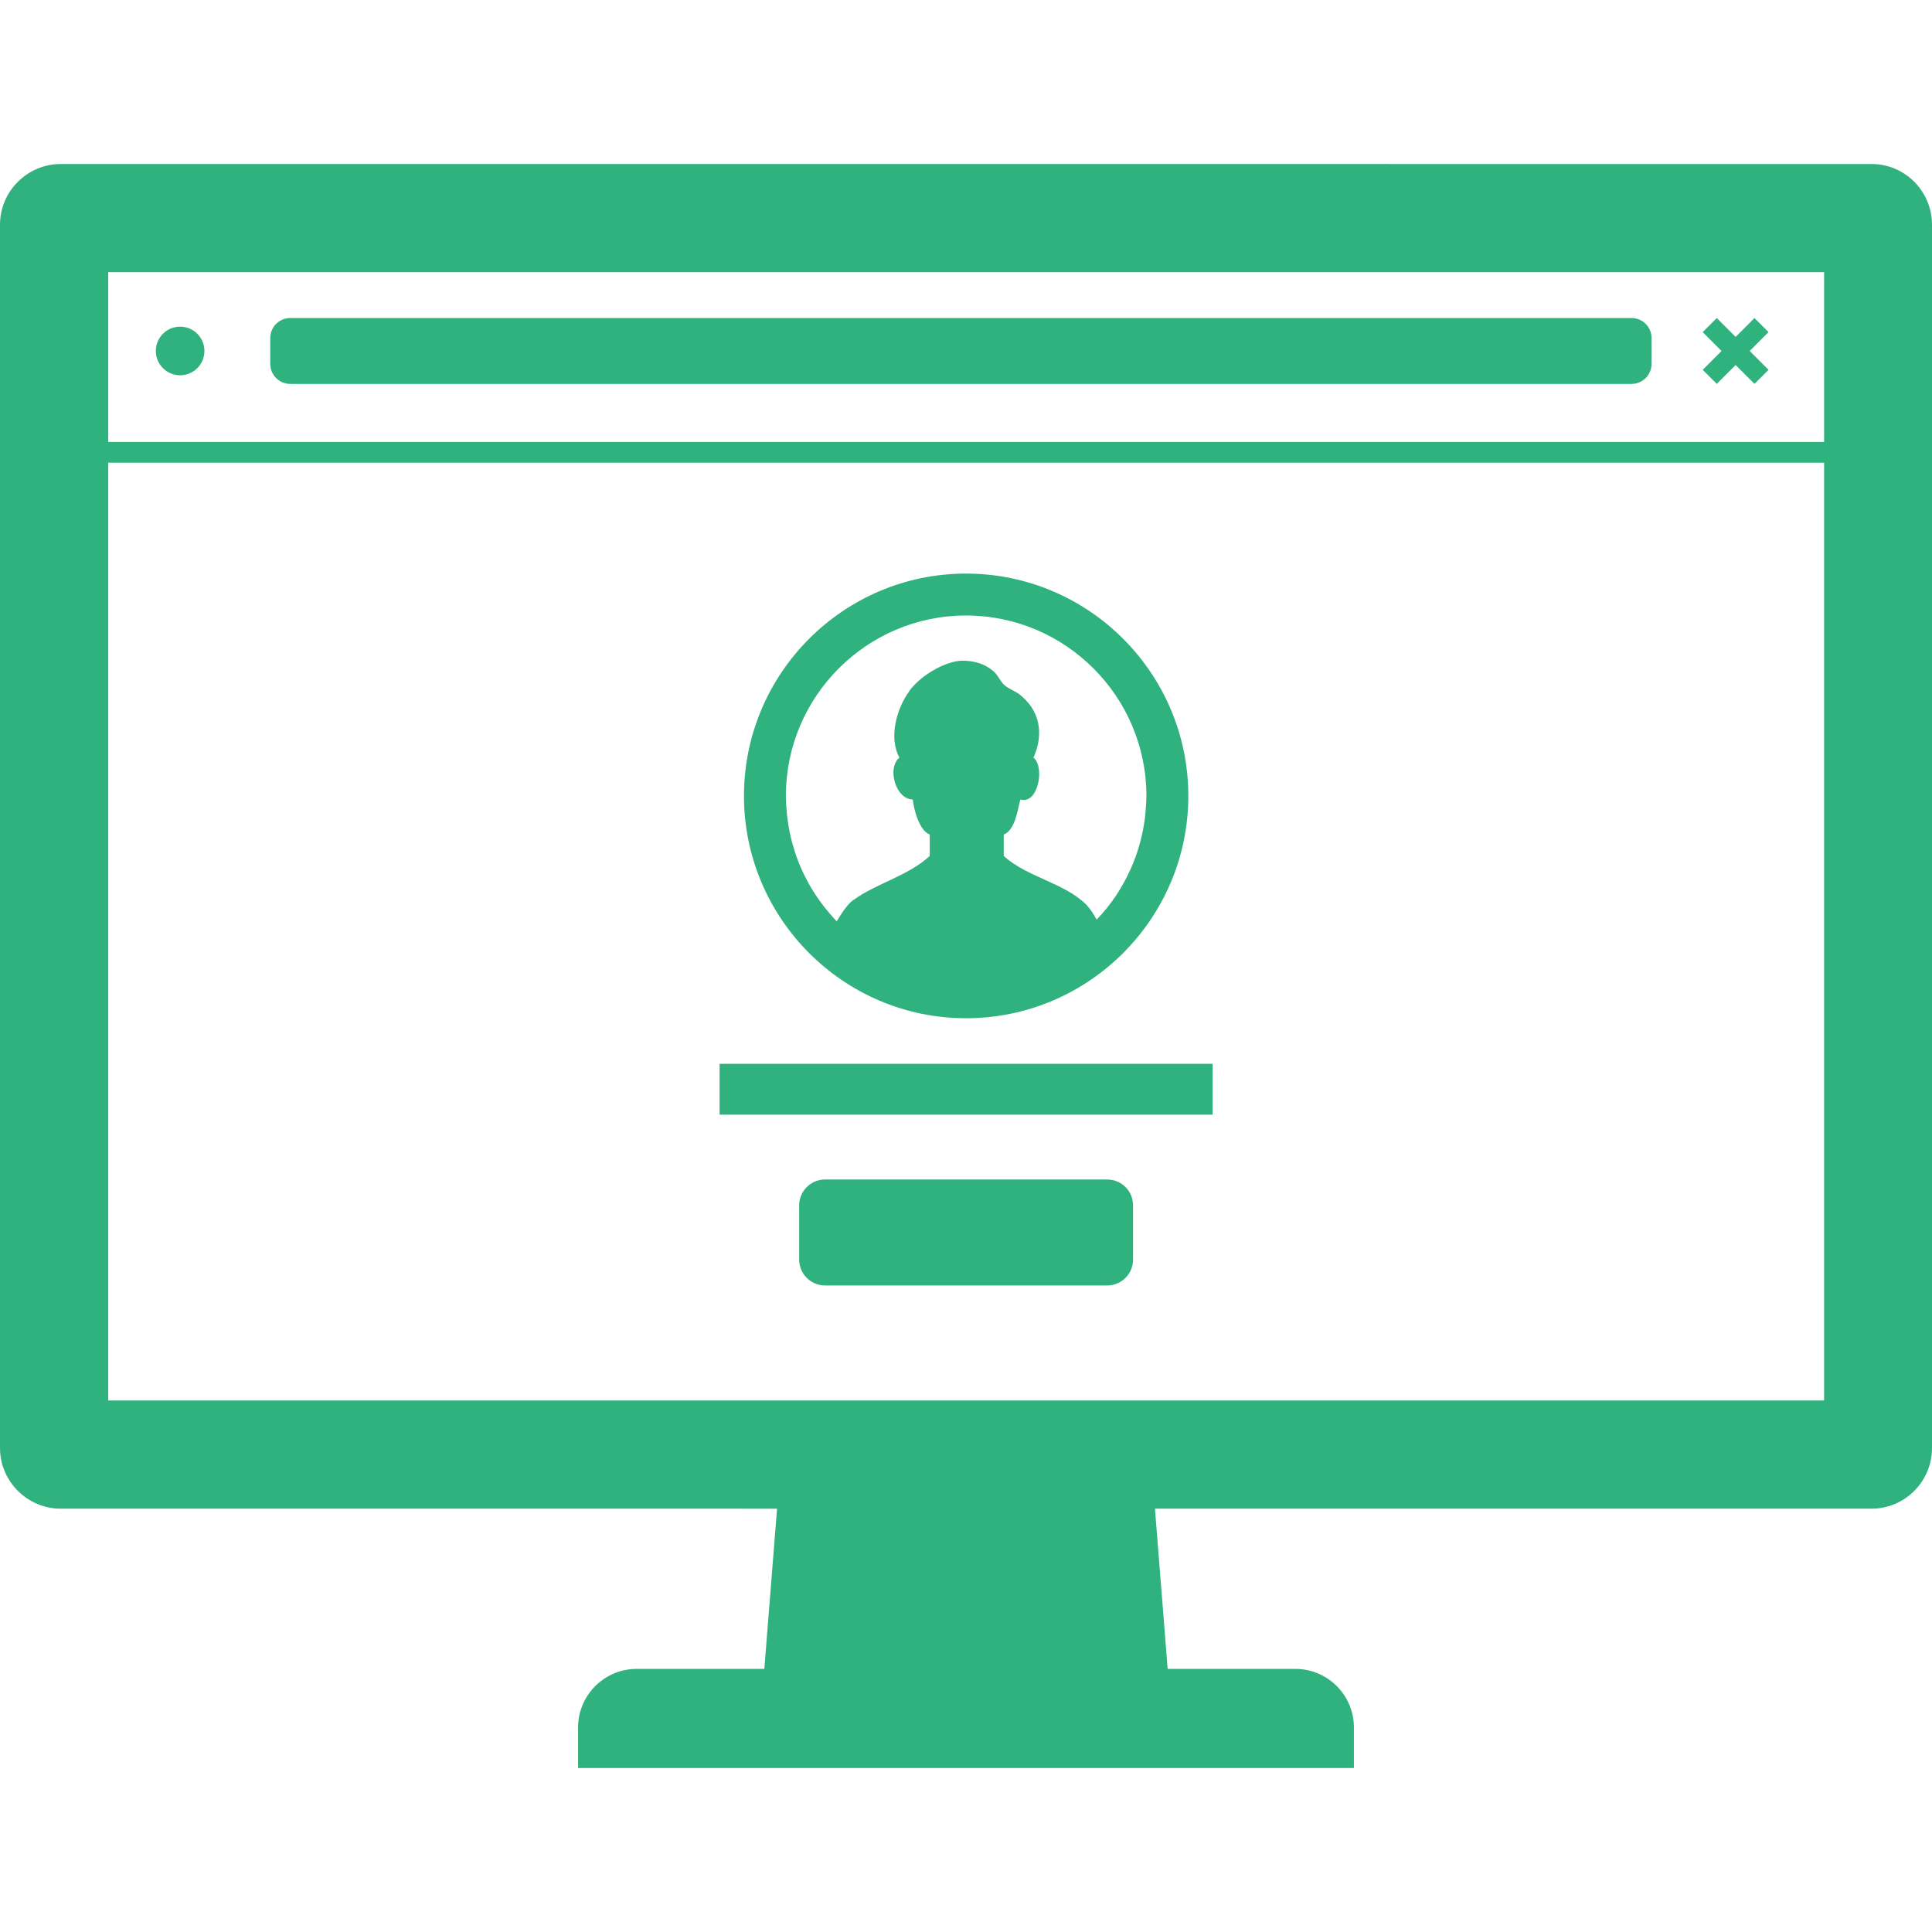
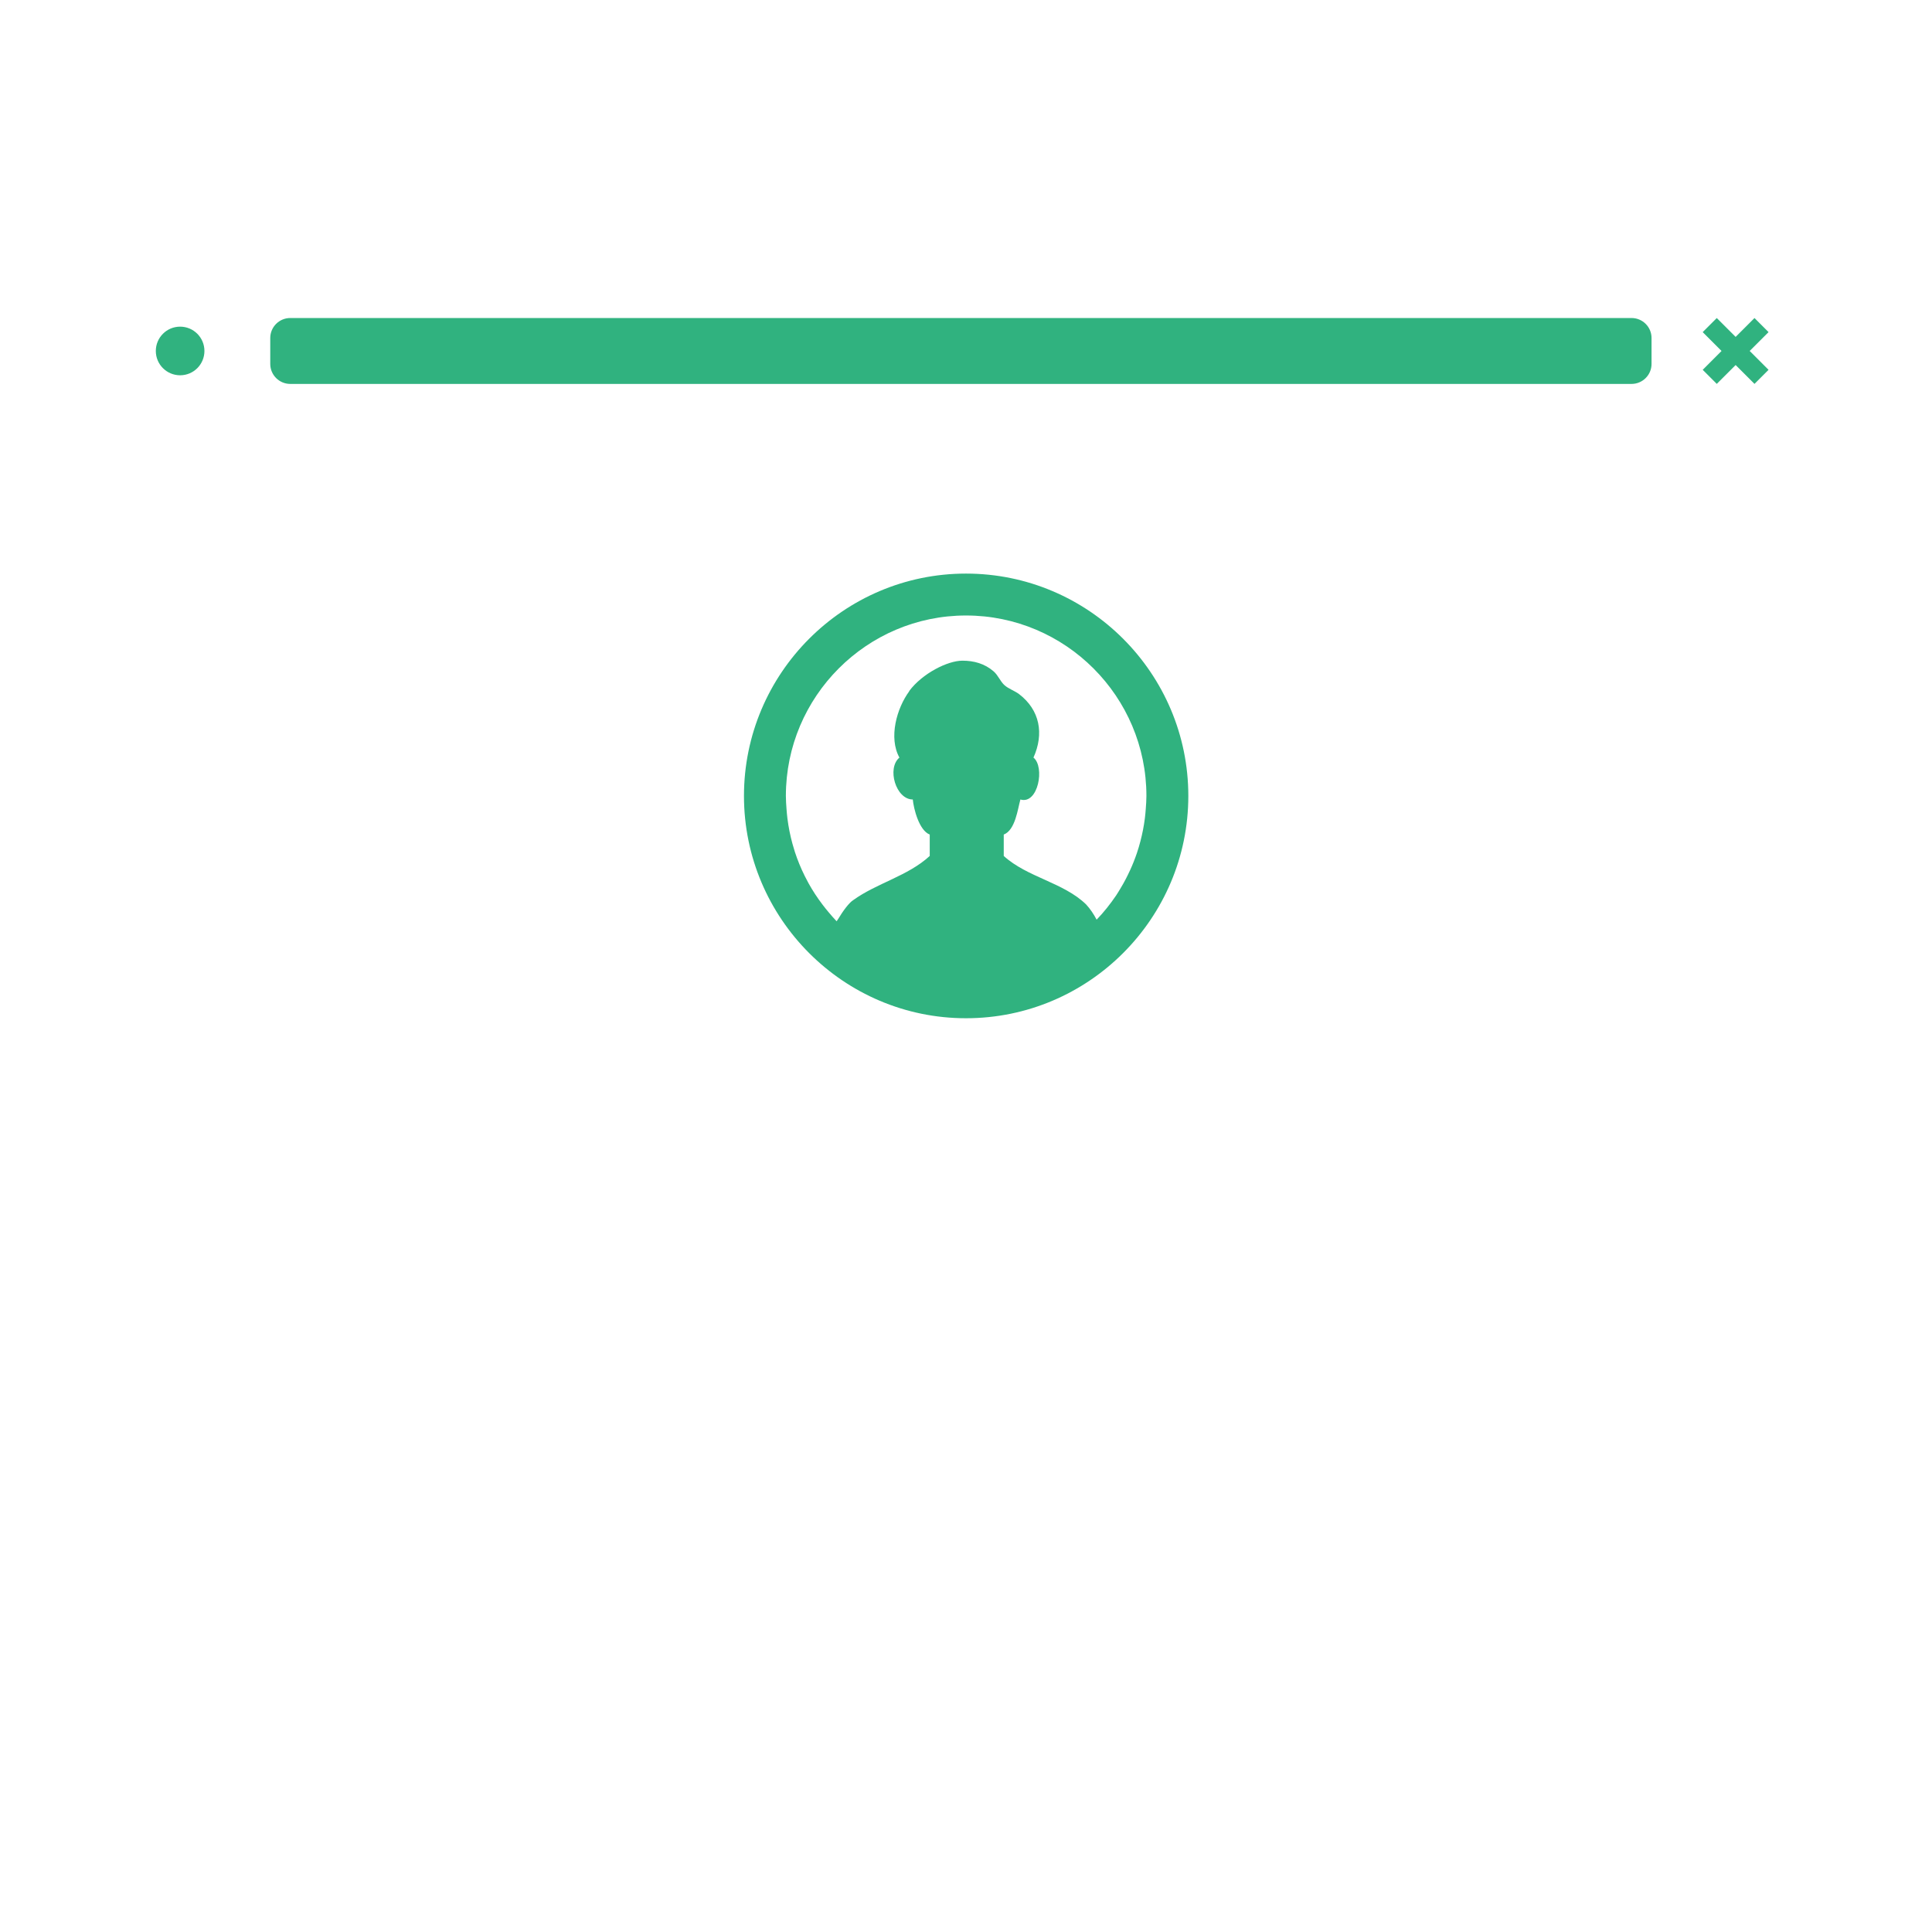
<svg xmlns="http://www.w3.org/2000/svg" version="1.1" id="_x31_0" x="0px" y="0px" viewBox="0 0 512 512" style="width: 256px; height: 256px; opacity: 1;" xml:space="preserve">
  <style type="text/css">
	.st0{fill:#374149;}
</style>
  <g>
-     <path class="st0" d="M205.926,399.828l-3.371,42.446h-33.851c-8.531,0-15.508,6.976-15.508,15.508v4.171v6.402v0.02l0,0v0.148   v0.012h205.61v-0.012v-6.57v-4.171c0-8.532-6.977-15.508-15.508-15.508h-33.851l-3.133-39.414l-0.23-3.046h189.926   c8.824,0,15.992-7.246,15.992-16.066V59.531c0-8.82-7.168-16.066-15.992-16.066H16.07C7.246,43.465,0,50.711,0,59.531v324.215   c0,8.82,7.246,16.066,16.07,16.066h175.98L205.926,399.828z M483.406,116.996v0.118H29.898l-1.226-0.004V72.133h454.734V116.996z    M28.672,122.625h454.734v247.16v1.356H28.672V122.625z" style="fill: rgb(48, 178, 127);" />
    <path class="st0" d="M47.734,99.453c3.558,0,6.442-2.886,6.442-6.445c0-3.555-2.883-6.442-6.442-6.442   c-3.558,0-6.442,2.886-6.442,6.442C41.293,96.566,44.176,99.453,47.734,99.453z" style="fill: rgb(48, 178, 127);" />
    <path class="st0" d="M76.922,101.742h355.454c2.93,0,5.301-2.375,5.301-5.301v-6.863c0-2.926-2.371-5.301-5.301-5.301H76.922   c-2.926,0-5.301,2.374-5.301,5.301v6.863C71.621,99.367,73.996,101.742,76.922,101.742z" style="fill: rgb(48, 178, 127);" />
-     <polygon class="st0" points="321.367,282.086 321.367,282.086 321.367,281.922 190.695,281.922 190.695,295.199 190.695,295.238    190.695,295.238 190.695,295.398 321.367,295.398 321.367,282.125  " style="fill: rgb(48, 178, 127);" />
-     <path class="st0" d="M293.418,312.578h-74.773c-3.786,0-6.856,3.07-6.856,6.855v14.375c0,3.785,3.07,6.855,6.856,6.855h74.773   c3.786,0,6.856-3.07,6.856-6.855v-14.375C300.274,315.648,297.203,312.578,293.418,312.578z" style="fill: rgb(48, 178, 127);" />
    <path class="st0" d="M256,269.844c32.531,0,58.918-26.465,58.918-58.918c0-32.453-26.386-58.918-58.918-58.918   c-32.453,0-58.84,26.465-58.84,58.918C197.16,243.379,223.547,269.844,256,269.844z M303.406,216.82   c-0.262,2.086-0.664,4.126-1.184,6.114c-0.277,1.054-0.578,2.098-0.93,3.129c-0.523,1.543-1.121,3.047-1.793,4.516   c-0.742,1.609-1.547,3.195-2.481,4.722c-0.402,0.672-0.797,1.347-1.23,1.996c-1.531,2.25-3.226,4.418-5.172,6.422   c-0.777-1.476-1.706-2.874-2.793-4.042c-5.988-5.828-15.598-7.168-21.82-12.84v-5.672c3.07-1.18,3.703-6.774,4.41-9.293   c4.726,1.418,6.538-8.664,3.465-11.106c2.836-6.301,1.734-12.606-3.86-16.859c-1.183-0.863-2.836-1.414-3.859-2.363   c-1.102-1.024-1.652-2.598-2.836-3.622c-2.363-2.046-5.199-2.836-8.27-2.836c-3.938,0-10.633,3.387-14.098,8.035   c0,0.078,0,0.078,0,0.078c-3.312,4.488-5.515,12.289-2.602,17.566c-3.386,2.836-0.945,11.106,3.543,11.106   c0.238,2.442,1.656,8.191,4.492,9.293v5.672c-5.828,5.359-14.023,7.172-20.324,11.738c-1.023,0.66-2.586,2.691-4.004,5.062   c-0.117,0.172-0.23,0.328-0.351,0.508c-0.746-0.774-1.438-1.598-2.133-2.414c-0.559-0.66-1.094-1.328-1.61-2.012   c-1.352-1.781-2.586-3.648-3.676-5.613c-0.355-0.637-0.687-1.282-1.011-1.93c-1.024-2.055-1.906-4.192-2.626-6.398   c-0.234-0.719-0.445-1.442-0.644-2.168c-0.598-2.184-1.047-4.426-1.336-6.723c-0.102-0.839-0.18-1.679-0.242-2.527   c-0.082-1.141-0.168-2.274-0.168-3.434c0-26.309,21.426-47.812,47.734-47.812c26.386,0,47.813,21.503,47.813,47.812   c0,1.149-0.086,2.278-0.168,3.402C303.586,215.164,303.508,215.996,303.406,216.82z" style="fill: rgb(48, 178, 127);" />
    <polygon class="st0" points="451.234,98.008 454.961,101.734 459.961,96.738 464.957,101.734 468.683,98.008 463.687,93.008    468.683,88.015 464.957,84.285 459.961,89.282 454.961,84.285 451.348,87.898 451.344,87.898 451.344,87.898 451.234,88.015    456.226,93.008  " style="fill: rgb(48, 178, 127);" />
  </g>
</svg>